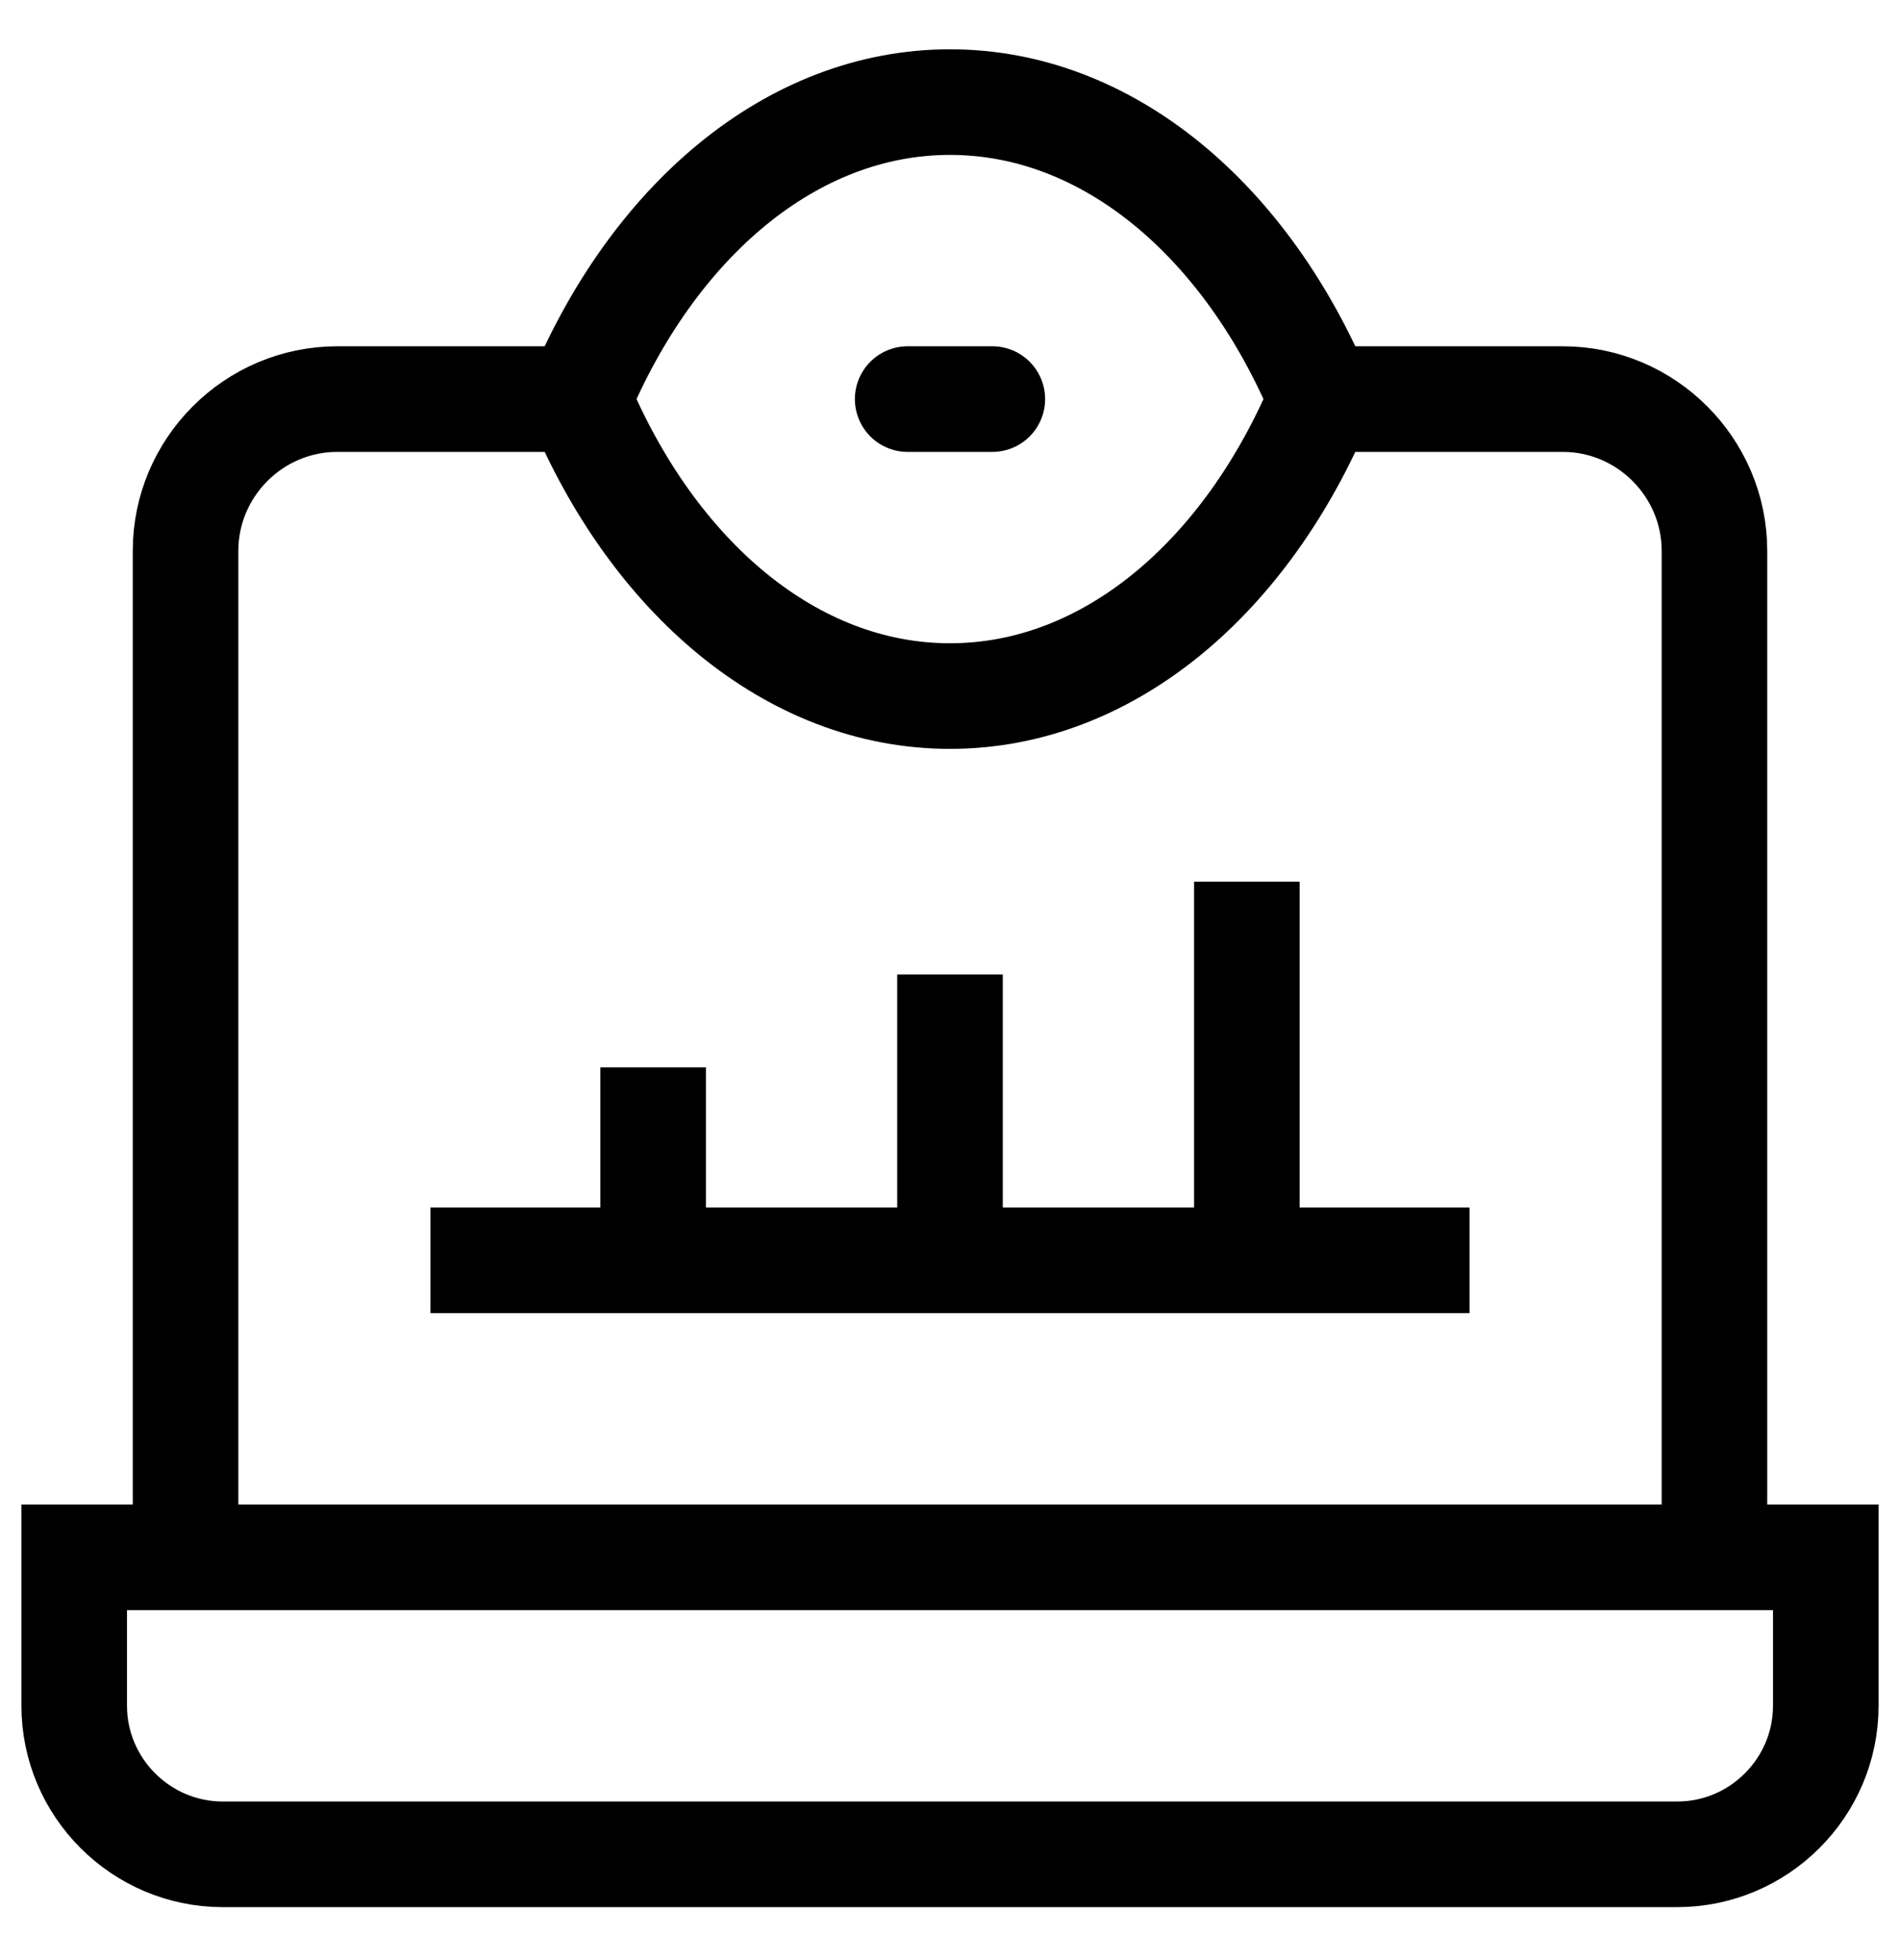
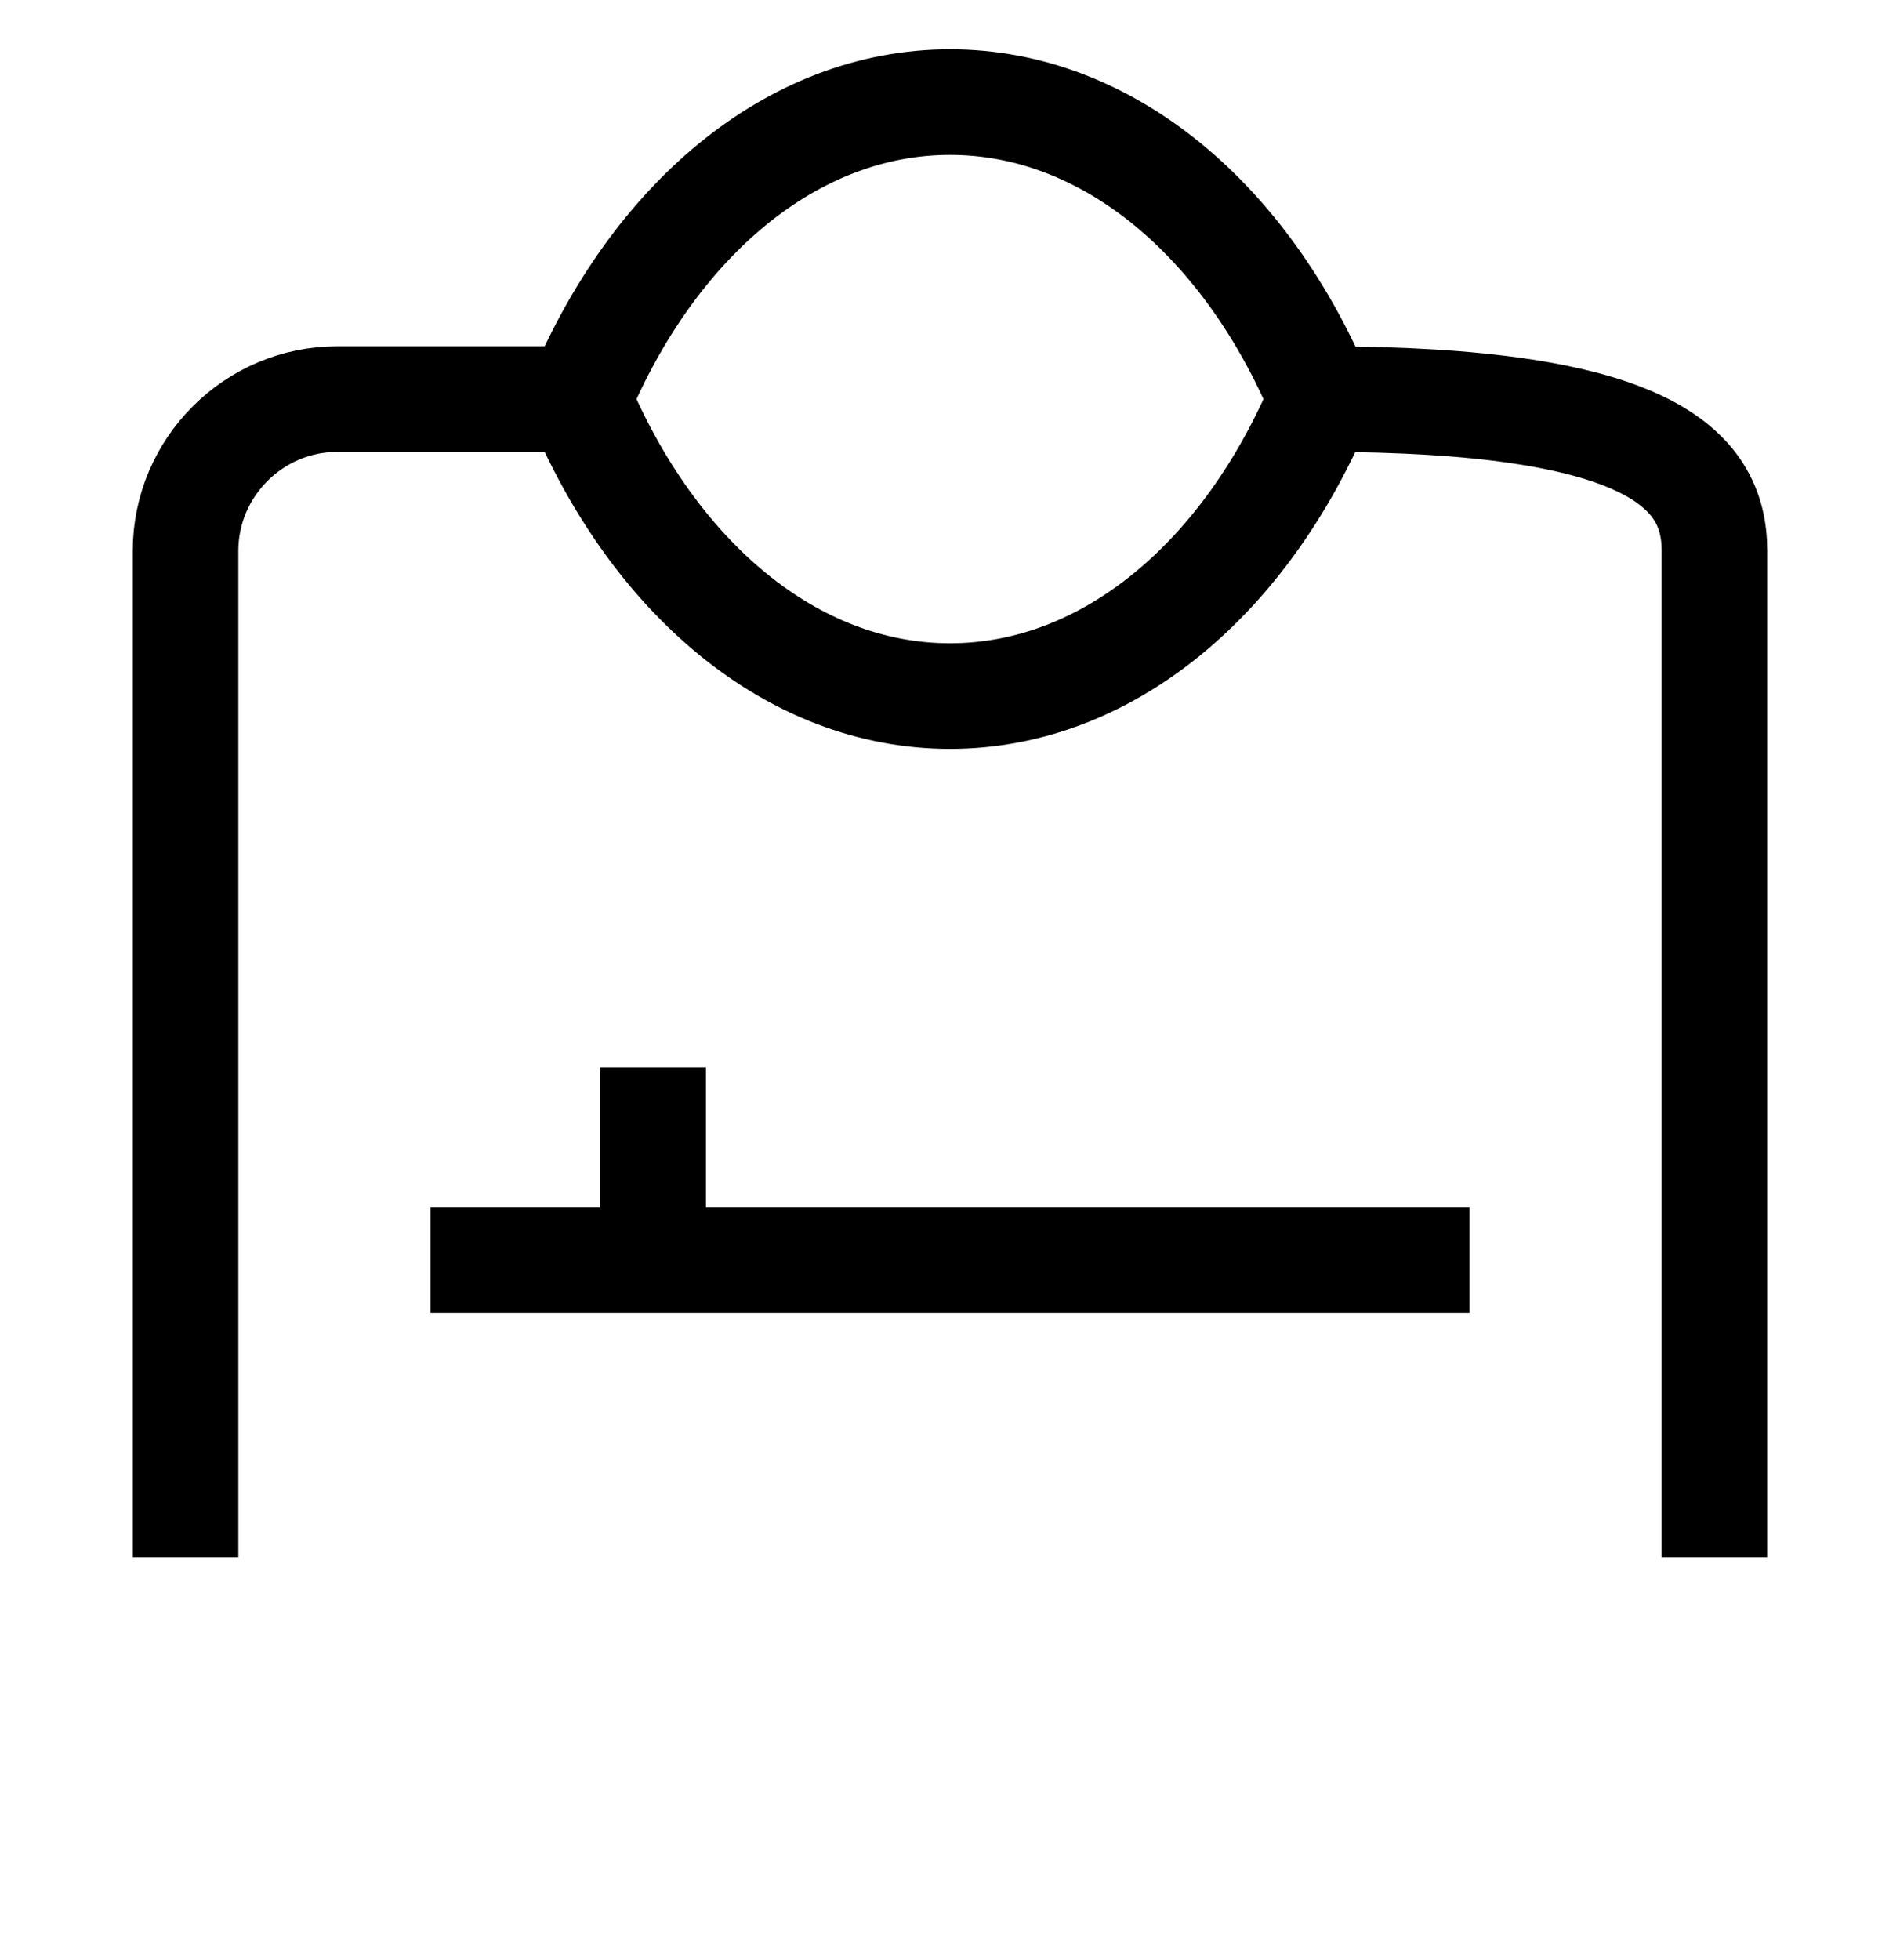
<svg xmlns="http://www.w3.org/2000/svg" width="32" height="33" viewBox="0 0 32 33" fill="none">
  <g clip-path="url(#clip0_10146_7094)">
-     <path d="M3.125 26.219V9.274C3.125 7.868 4.275 6.719 5.68 6.719H9.75M22.25 6.719H26.32C27.725 6.719 28.875 7.869 28.875 9.274V26.219" stroke="black" stroke-width="1.778" stroke-miterlimit="2.613" />
-     <path d="M15.287 6.719H16.713" stroke="black" stroke-width="1.778" stroke-miterlimit="2.613" stroke-linecap="round" />
-     <path fill-rule="evenodd" clip-rule="evenodd" d="M3.75 31.219H28.25C29.625 31.219 30.75 30.094 30.75 28.719V26.219H1.25V28.719C1.25 30.094 2.375 31.219 3.75 31.219Z" stroke="black" stroke-width="1.778" stroke-miterlimit="2.613" />
+     <path d="M3.125 26.219V9.274C3.125 7.868 4.275 6.719 5.68 6.719H9.75M22.25 6.719C27.725 6.719 28.875 7.869 28.875 9.274V26.219" stroke="black" stroke-width="1.778" stroke-miterlimit="2.613" />
    <path fill-rule="evenodd" clip-rule="evenodd" d="M22.25 6.719C21.002 9.708 18.671 11.719 16 11.719C13.329 11.719 10.998 9.708 9.75 6.719C10.998 3.73 13.329 1.719 16 1.719C18.671 1.719 21.002 3.73 22.25 6.719Z" stroke="black" stroke-width="1.778" stroke-miterlimit="2.613" />
    <path d="M7.25 21.219H24.75" stroke="black" stroke-width="1.778" stroke-miterlimit="2.613" />
    <path d="M11 21.219V17.969" stroke="black" stroke-width="1.778" stroke-miterlimit="2.613" />
-     <path d="M16 21.219V16.406" stroke="black" stroke-width="1.778" stroke-miterlimit="2.613" />
-     <path d="M21 21.219V14.844" stroke="black" stroke-width="1.778" stroke-miterlimit="2.613" />
  </g>
  <defs>
    <clipPath id="clip0_10146_7094">
      <rect width="32" height="32" fill="white" transform="translate(0 0.469)" />
    </clipPath>
  </defs>
</svg>